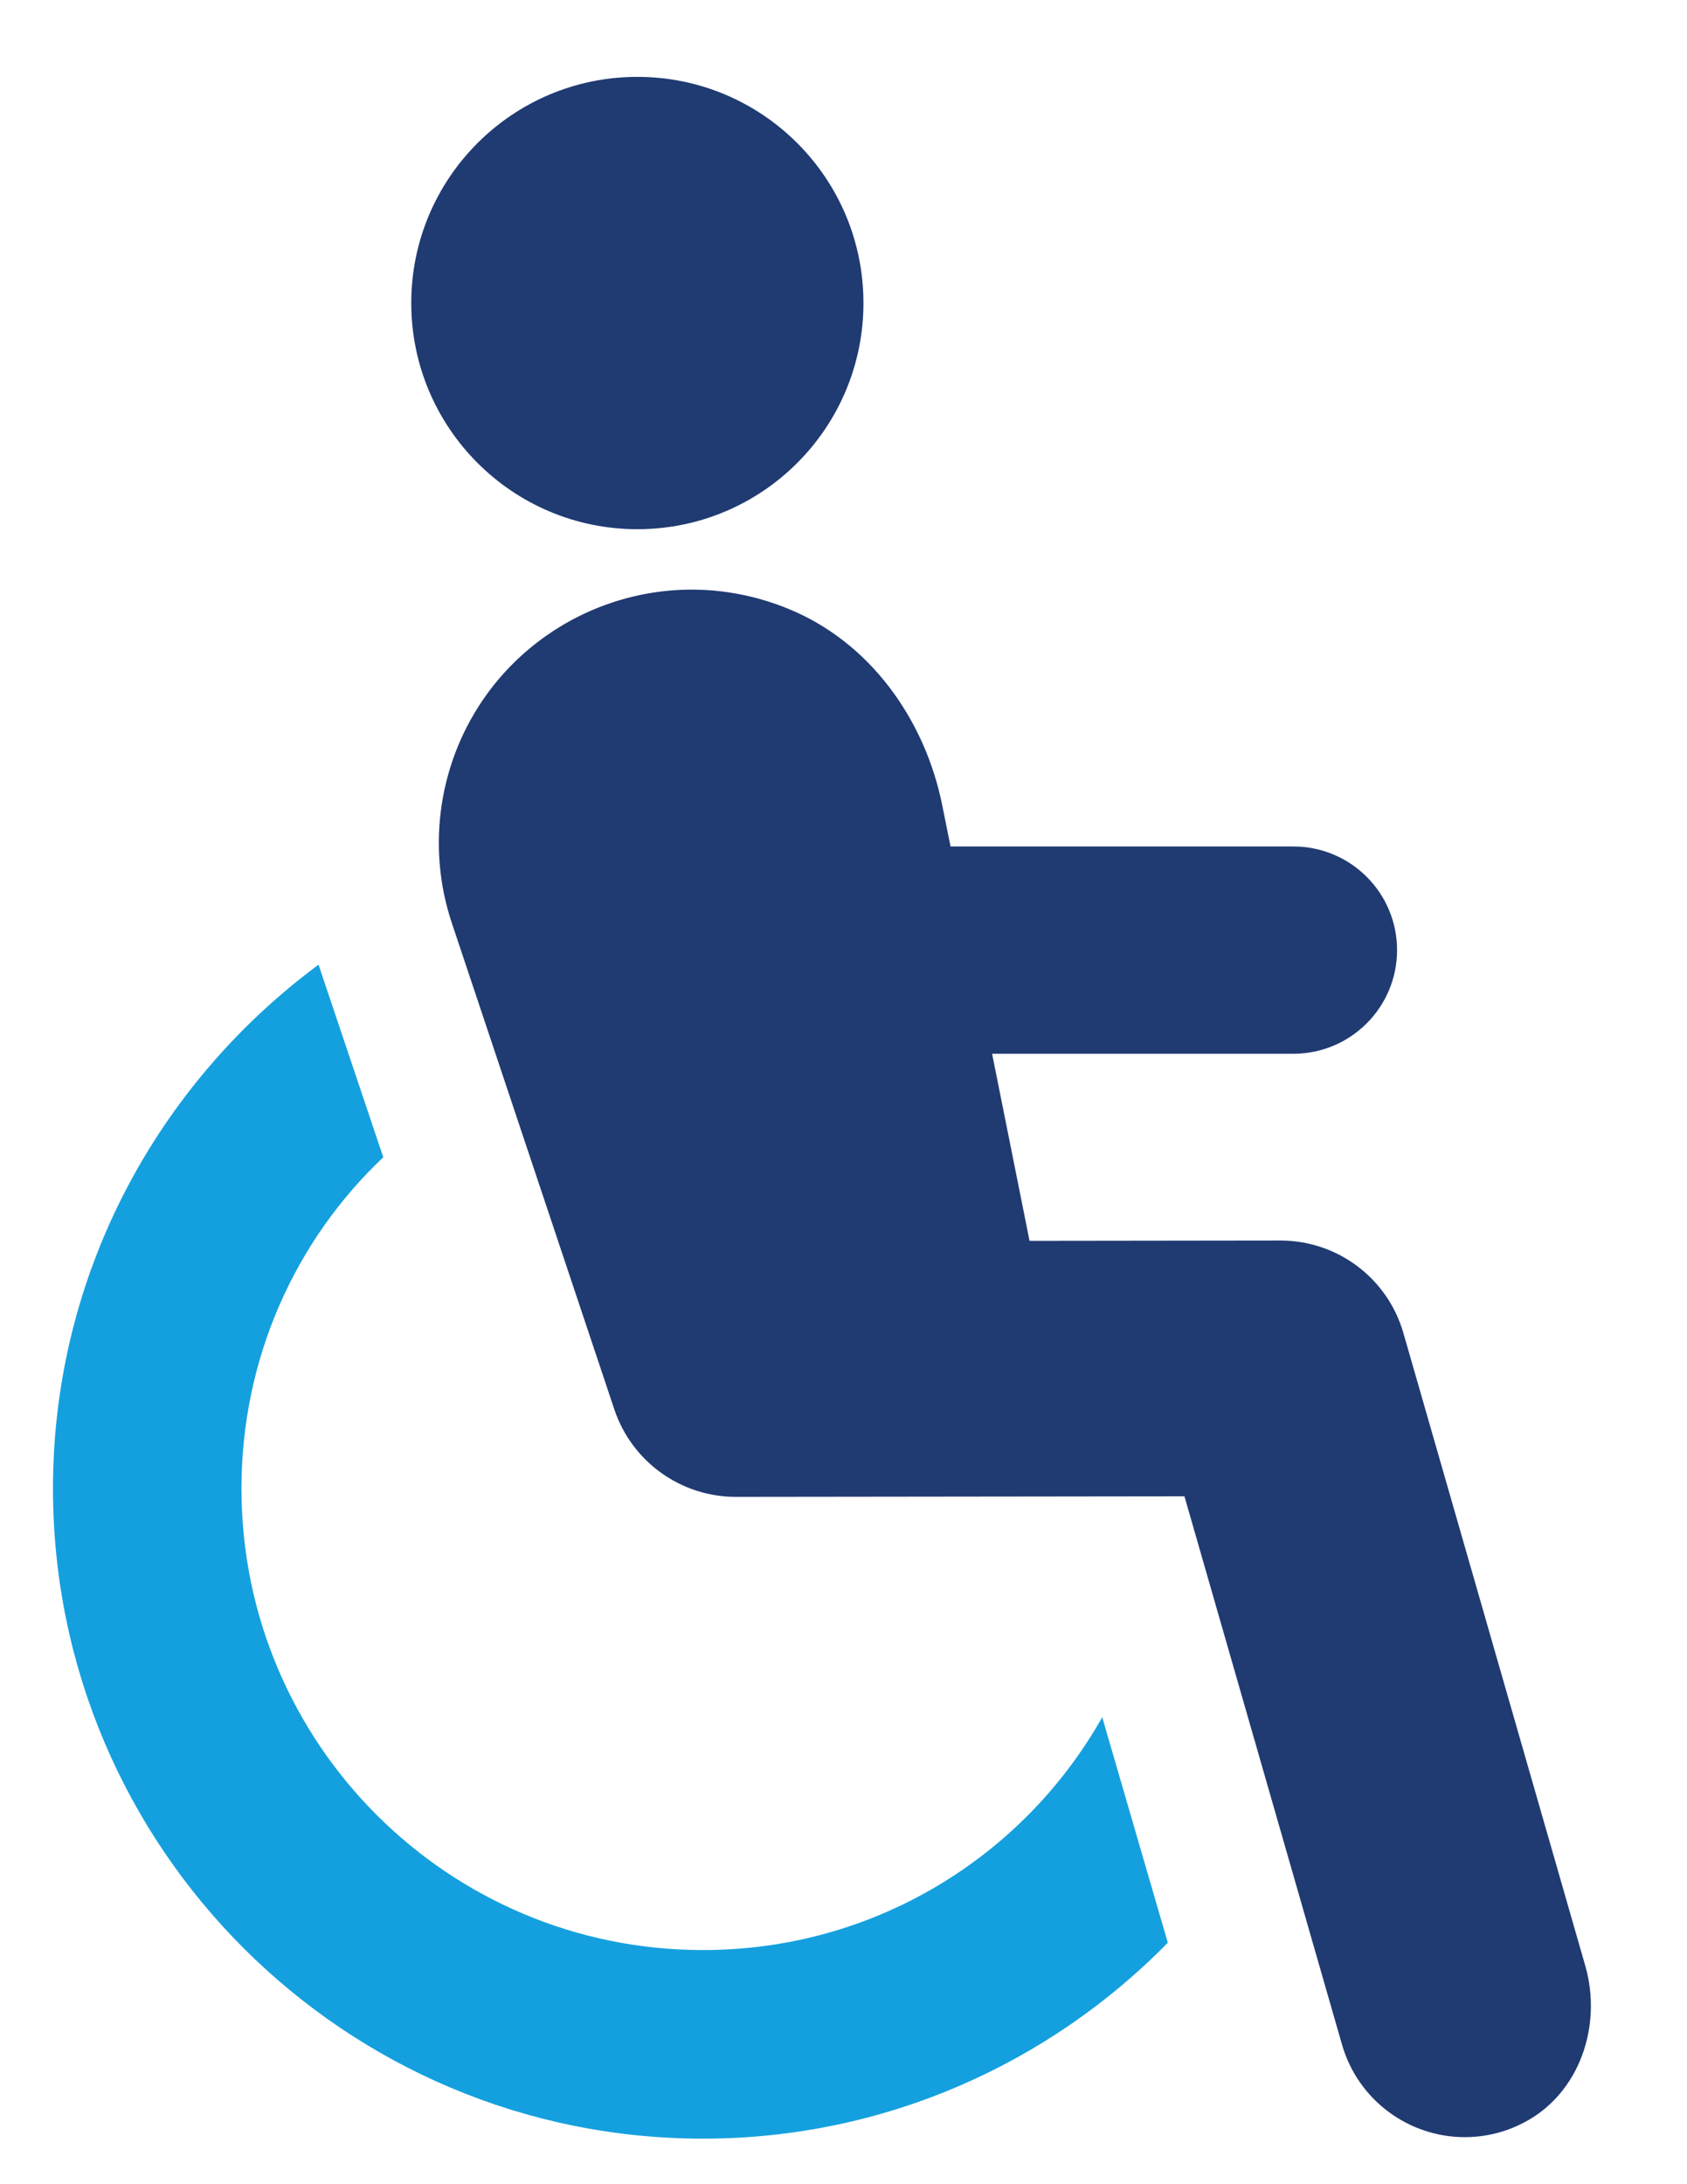
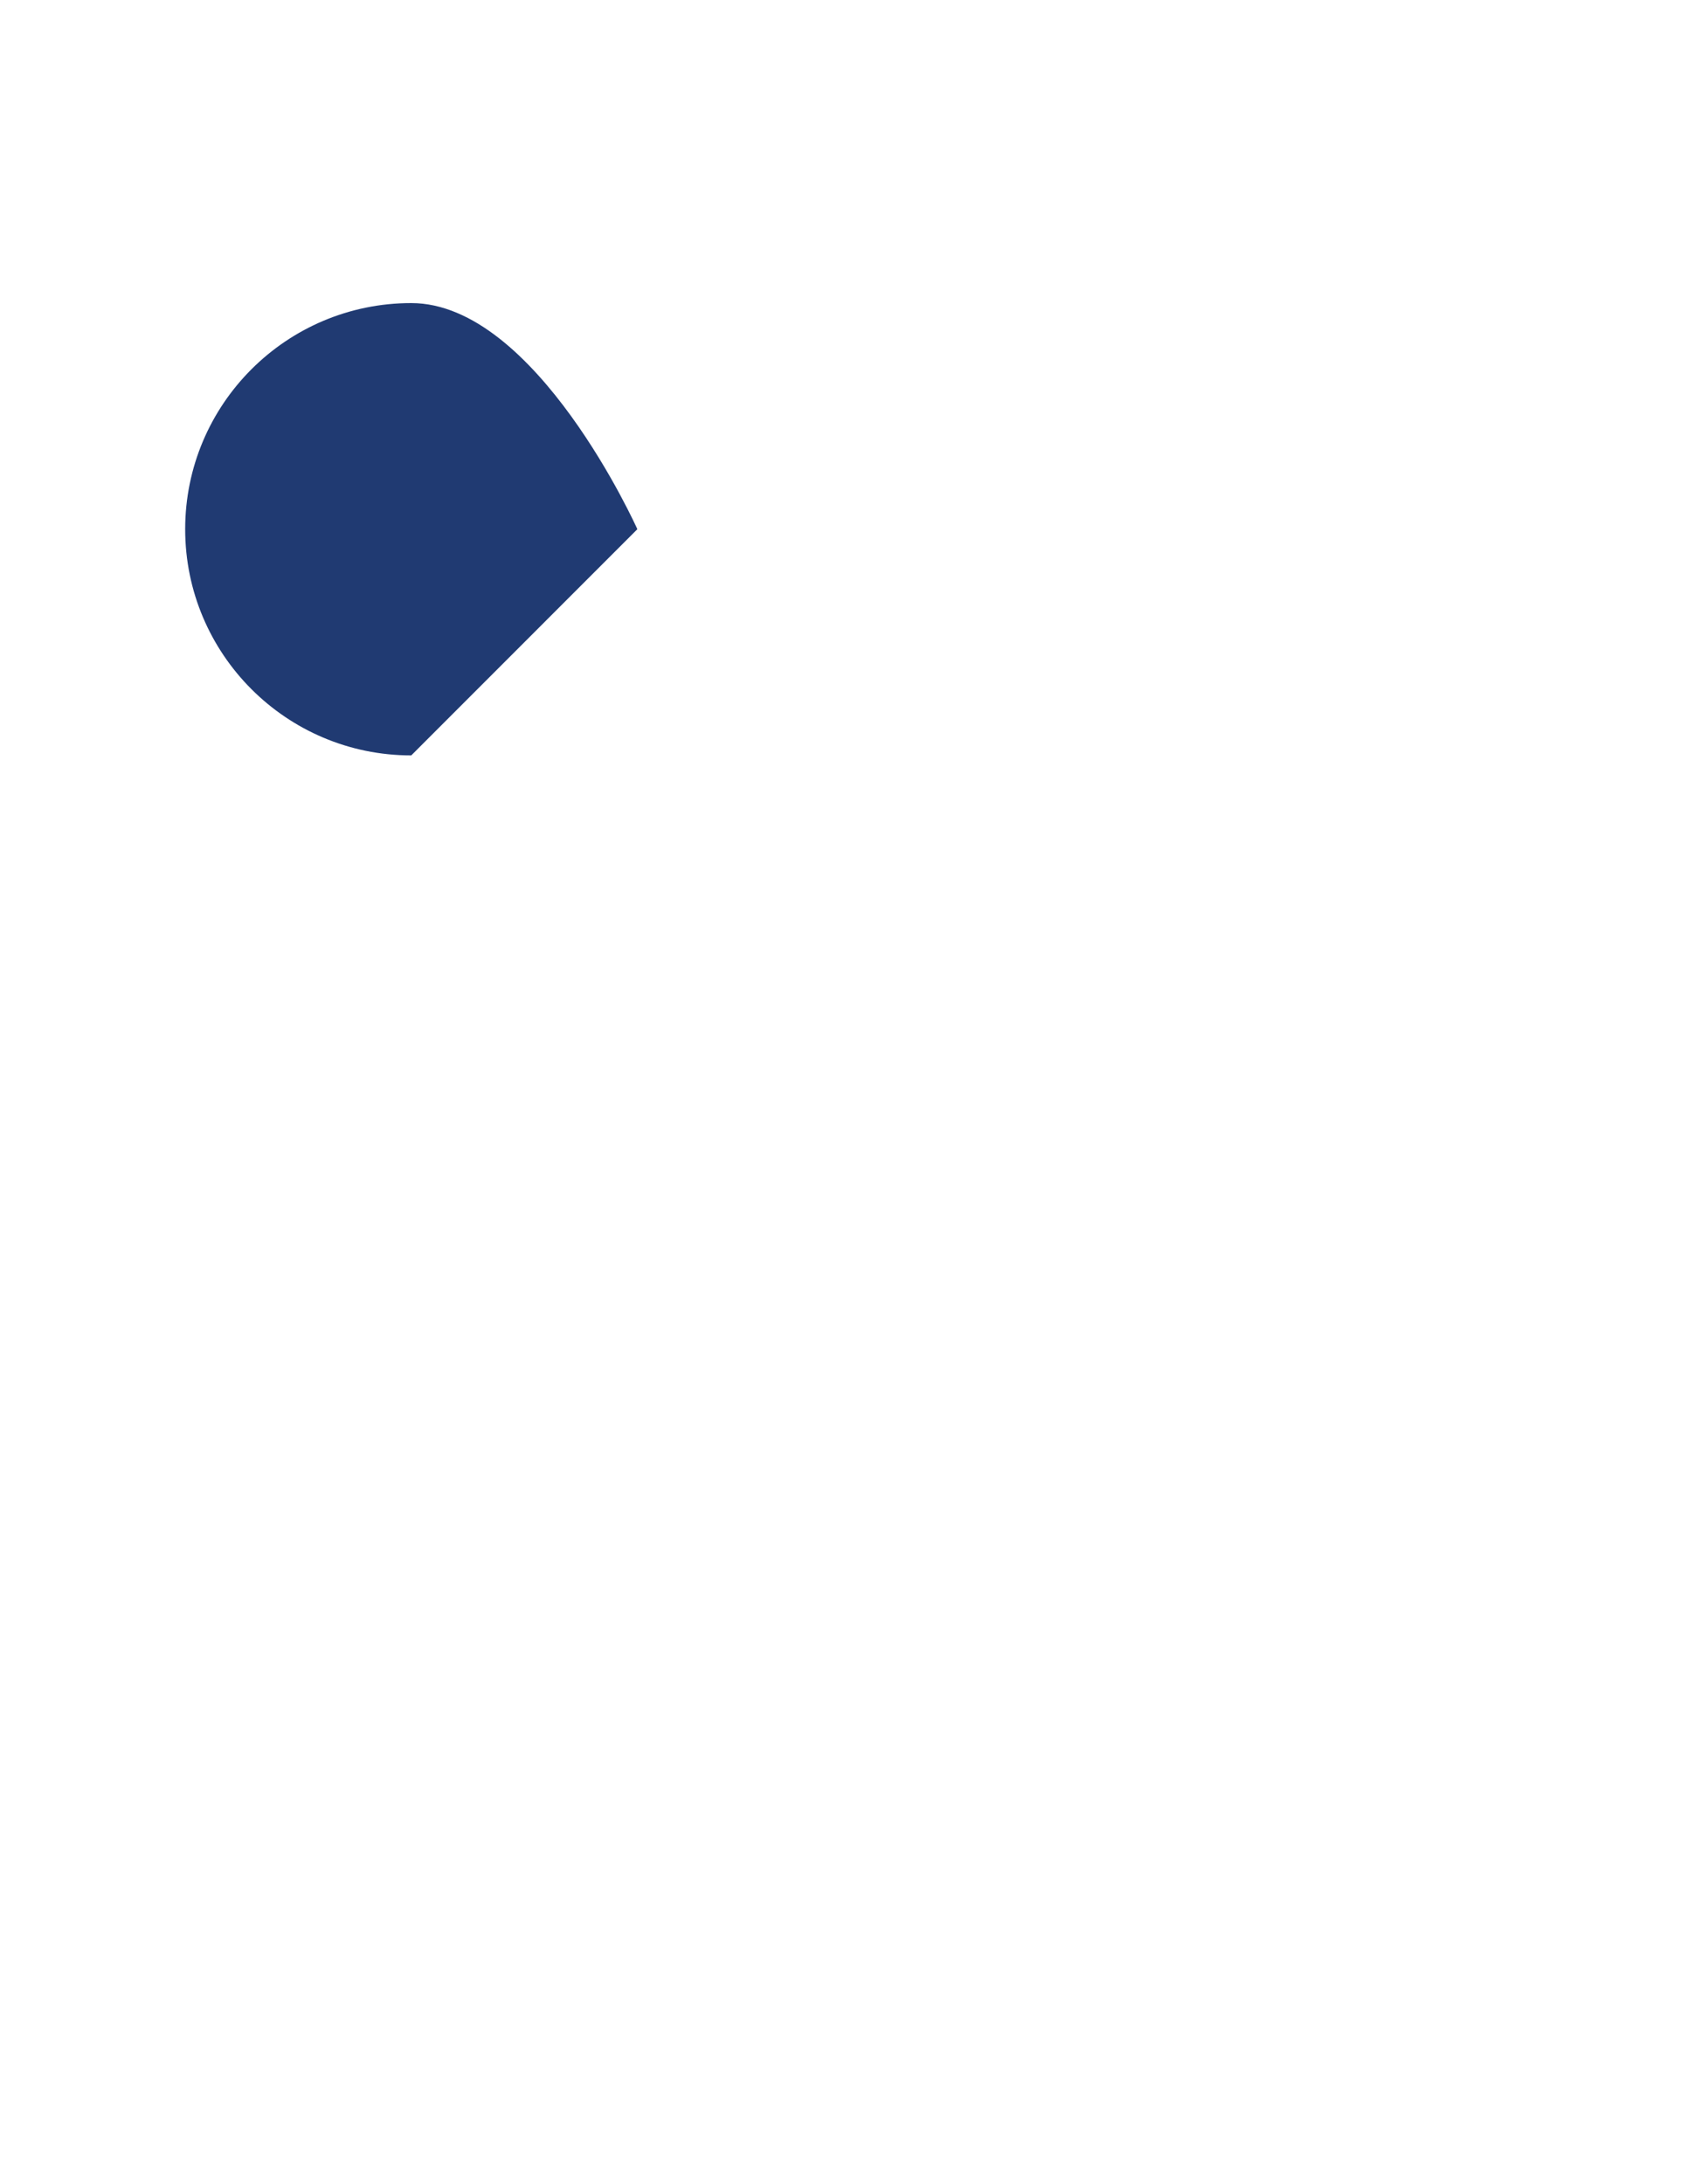
<svg xmlns="http://www.w3.org/2000/svg" id="Calque_1" data-name="Calque 1" version="1.1" viewBox="0 0 214 277">
  <defs>
    <style>
      .cls-1 {
        fill: #14a0de;
      }

      .cls-1, .cls-2 {
        stroke-width: 0px;
      }

      .cls-2 {
        fill: #203a72;
      }
    </style>
  </defs>
-   <path class="cls-1" d="M89.17,247.33c-32.34,0-58.54-26.2-58.54-58.54,0-16.53,6.86-31.5,17.99-42.01l-8.11-24.12c0-.1-.1-.21-.1-.31-20.38,15.08-33.69,39.2-33.69,66.44,0,45.55,37.02,82.46,82.46,82.46,23.08,0,43.98-9.57,58.96-24.85l-8.32-28.6c-9.98,17.68-28.91,29.53-50.64,29.53h-.01Z" />
-   <path class="cls-2" d="M201.09,249.3l-23.07-80.24c-2-6.94-8.35-11.72-15.58-11.72h-.02l-31.82.04-4.75-23.73h38.22c7.26,0,13.15-5.89,13.15-13.15s-5.89-13.14-13.15-13.14h-43.49l-1.05-5.2c-2.19-10.94-9.2-20.73-19.52-24.94-14.28-5.85-29.91-.75-38.3,10.9-6.01,8.35-7.66,19.16-4.4,28.93l20.62,61.71c2.22,6.62,8.42,11.09,15.41,11.09l56.91-.07,19.99,69.55c2.05,7.1,8.53,11.73,15.57,11.73,2.51,0,5.1-.58,7.56-1.88,7.01-3.68,9.92-12.27,7.72-19.88h0Z" />
-   <path class="cls-2" d="M80.85,67.12c15.84,0,28.68-12.84,28.68-28.69s-12.84-28.68-28.68-28.68-28.68,12.85-28.68,28.68,12.84,28.69,28.68,28.69Z" />
+   <path class="cls-2" d="M80.85,67.12s-12.84-28.68-28.68-28.68-28.68,12.85-28.68,28.68,12.84,28.69,28.68,28.69Z" />
</svg>